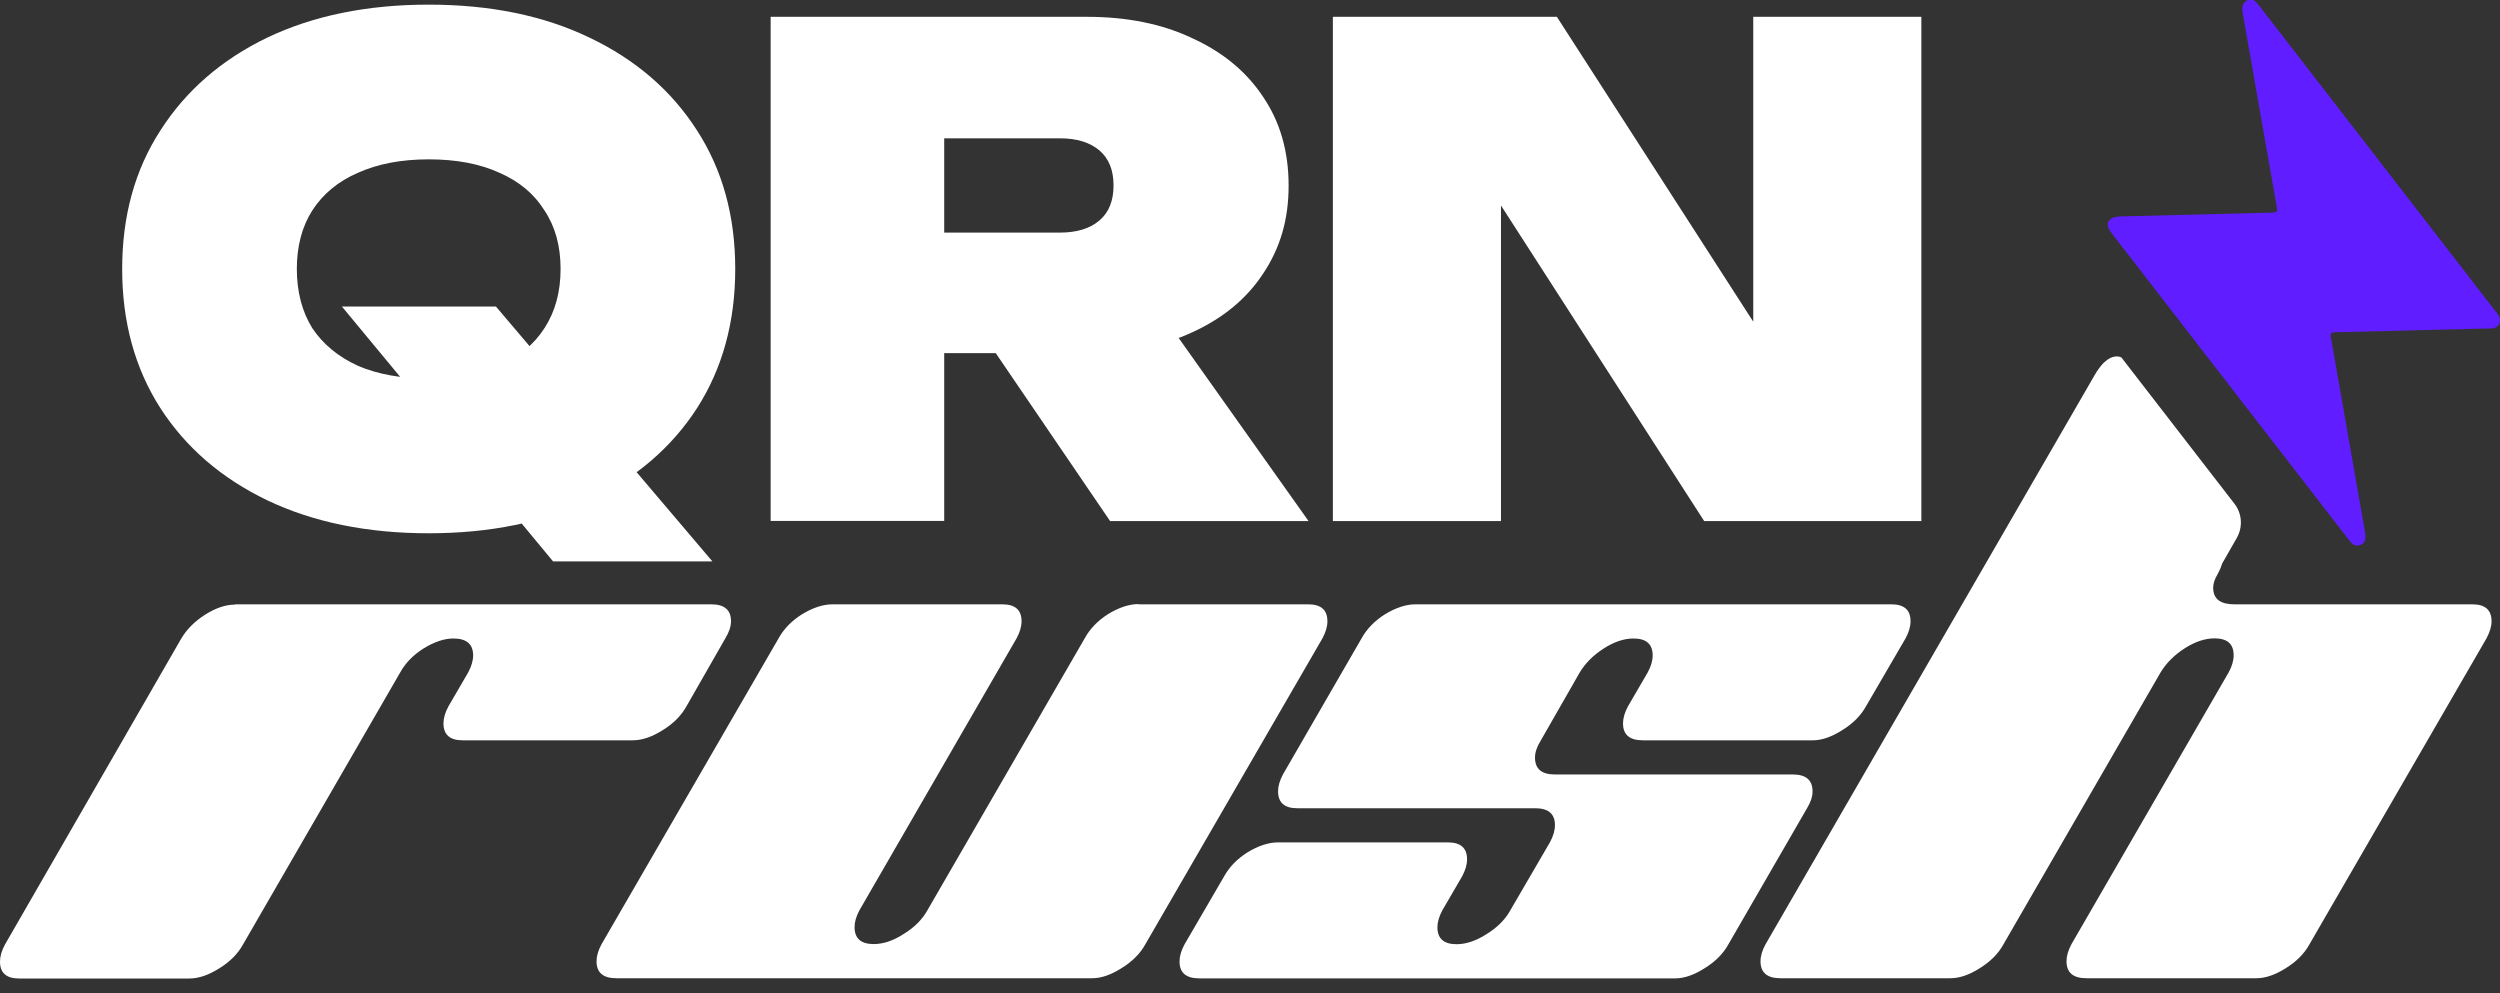
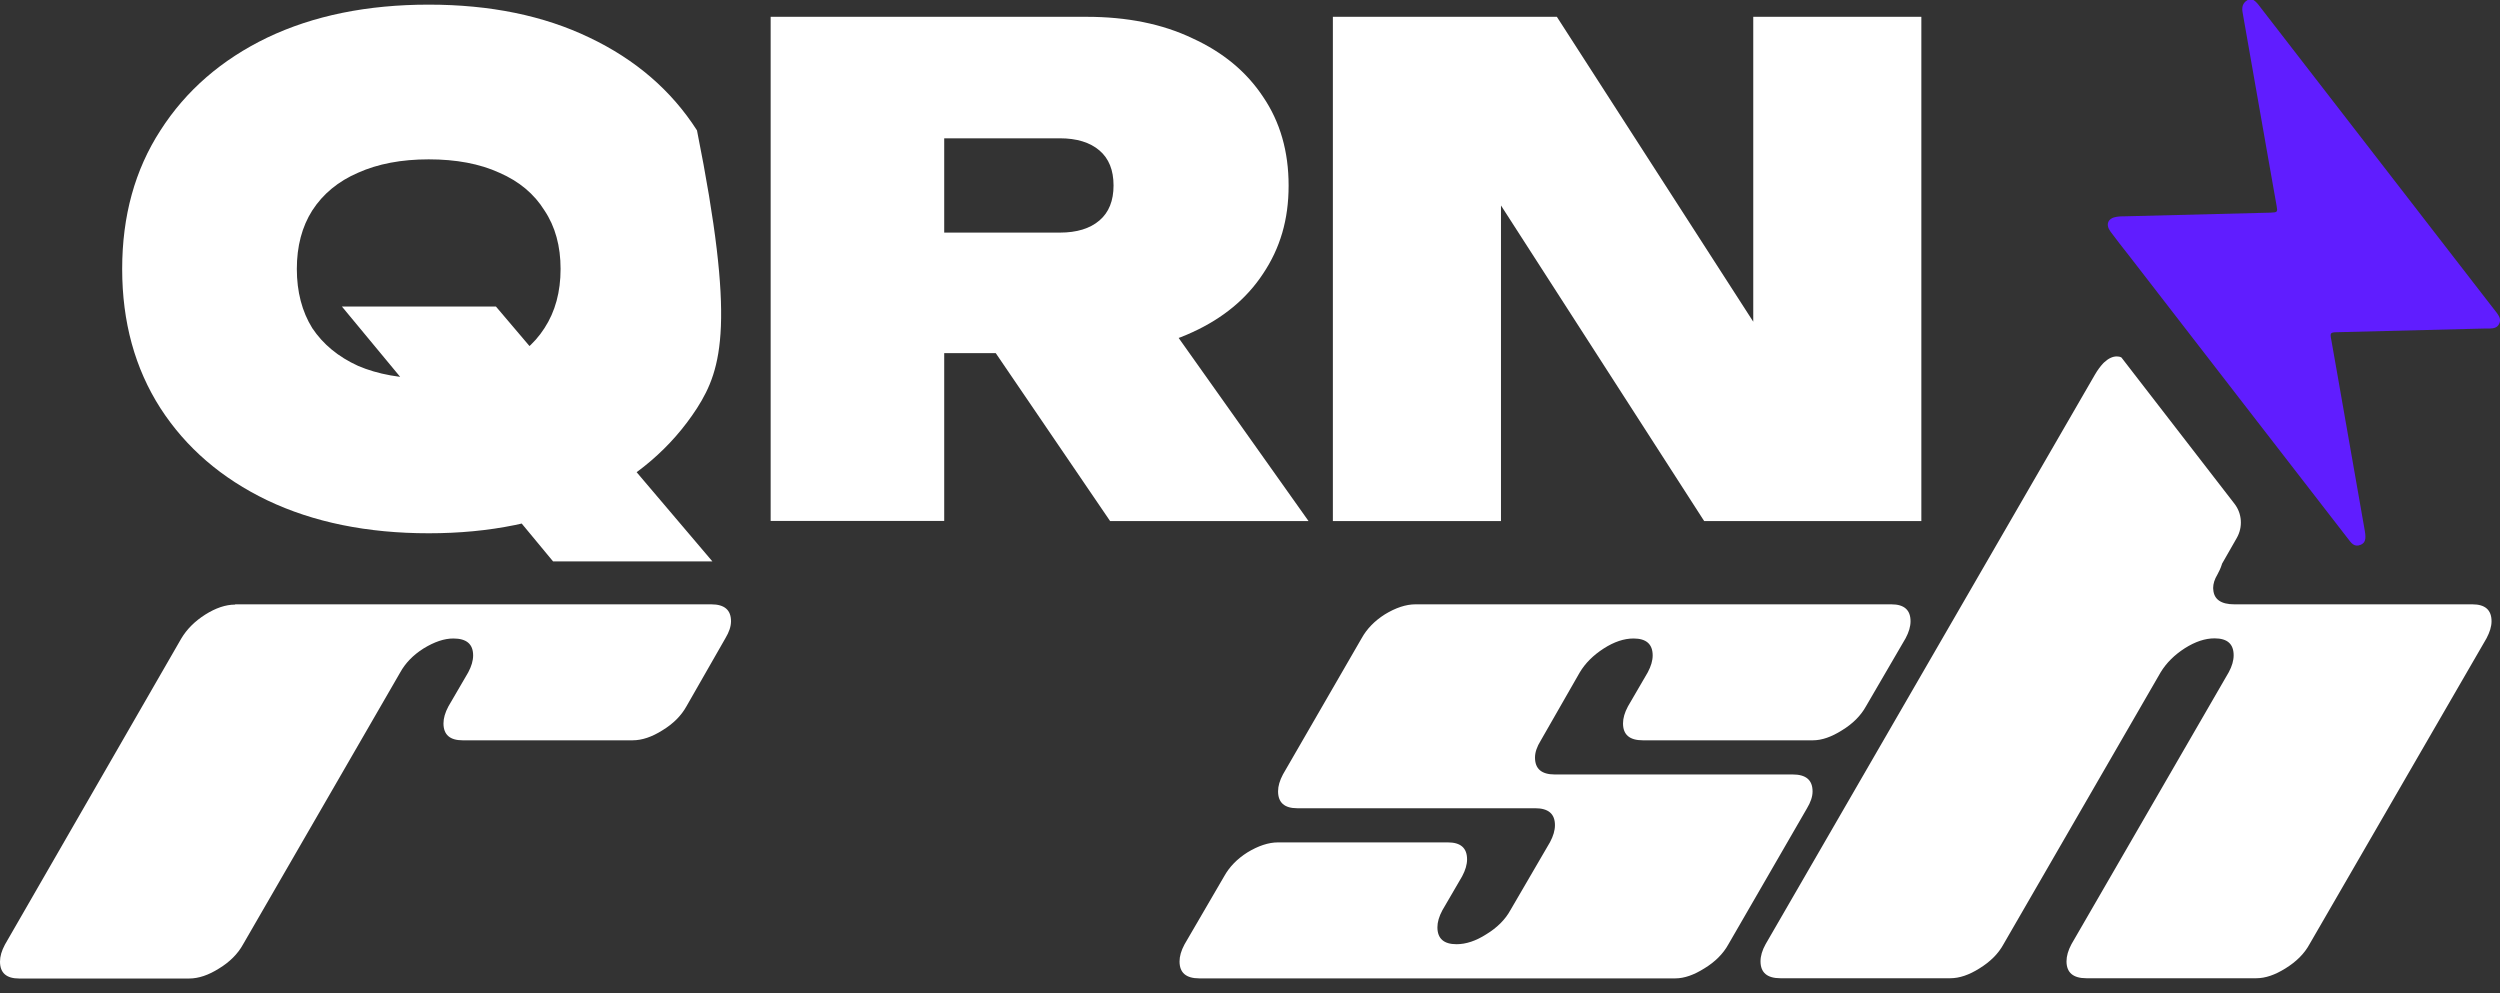
<svg xmlns="http://www.w3.org/2000/svg" width="146" height="58" viewBox="0 0 146 58" fill="none">
  <rect x="0" y="0" width="146" height="58" fill="#333333" stroke="none" />
  <g clip-path="url(#clip0_3311_9042)">
    <path d="M131.259 -2.10479e-07C130.964 0.176 130.908 0.431 130.972 0.75C131.483 3.631 131.985 6.513 132.488 9.386C132.64 10.256 132.8 11.134 132.951 12.004C133.023 12.387 133.007 12.403 132.6 12.419L124.036 12.634C123.9 12.634 123.765 12.634 123.629 12.658C123.102 12.73 122.943 13.105 123.254 13.528C123.613 14.015 123.988 14.486 124.363 14.965C128.609 20.464 132.863 25.955 137.117 31.454C137.301 31.693 137.476 31.973 137.852 31.821C138.131 31.709 138.187 31.486 138.107 31.015C137.588 28.046 137.061 25.069 136.543 22.092C136.407 21.318 136.271 20.552 136.136 19.785C136.072 19.45 136.104 19.41 136.455 19.402L145.083 19.187H145.394C145.625 19.179 145.841 19.147 145.953 18.907C146.072 18.66 145.953 18.468 145.817 18.277C145.522 17.902 145.226 17.511 144.939 17.144C140.621 11.565 136.311 5.986 131.993 0.407C131.874 0.247 131.754 0.088 131.578 -0.016H131.267L131.259 -2.10479e-07Z" fill="#601DFF" />
    <path d="M145.506 36.282C145.506 36.586 145.402 36.921 145.211 37.28L134.875 55.142C134.572 55.701 134.101 56.164 133.47 56.555C132.856 56.938 132.297 57.129 131.77 57.129H121.842C121.075 57.129 120.684 56.802 120.684 56.14C120.684 55.836 120.78 55.501 120.972 55.142L130.158 39.26C130.35 38.908 130.445 38.573 130.445 38.27C130.445 37.607 130.078 37.28 129.328 37.28C128.777 37.28 128.203 37.472 127.596 37.855C126.989 38.246 126.519 38.709 126.183 39.26L125.266 40.848L117.005 55.142C116.702 55.701 116.231 56.164 115.6 56.555C114.994 56.938 114.427 57.129 113.9 57.129H103.972C103.206 57.129 102.814 56.802 102.814 56.14C102.814 55.836 102.91 55.501 103.11 55.142L122.336 21.892C122.496 21.613 122.664 21.39 122.823 21.222C122.847 21.198 122.863 21.182 122.879 21.166C123.127 20.935 123.374 20.815 123.621 20.815C123.717 20.815 123.813 20.831 123.893 20.879C124.124 21.182 124.364 21.485 124.595 21.789C126.559 24.335 128.53 26.881 130.493 29.419C130.94 29.993 130.988 30.784 130.629 31.414L129.767 32.922C129.767 32.922 129.759 32.962 129.751 32.978C129.687 33.178 129.599 33.369 129.496 33.553C129.328 33.832 129.248 34.096 129.248 34.343C129.248 34.375 129.248 34.407 129.256 34.439C129.296 35.005 129.711 35.293 130.485 35.293H144.388C145.131 35.293 145.506 35.62 145.506 36.282Z" fill="white" />
    <path d="M105.87 43.234H95.941C95.167 43.234 94.784 42.907 94.784 42.245C94.784 41.941 94.879 41.614 95.071 41.255L96.228 39.267C96.42 38.908 96.516 38.581 96.516 38.278C96.516 37.615 96.141 37.288 95.398 37.288C94.848 37.288 94.265 37.48 93.658 37.871C93.052 38.262 92.581 38.725 92.254 39.276L89.979 43.25C89.756 43.609 89.644 43.937 89.644 44.24C89.644 44.902 90.027 45.229 90.801 45.229H104.696C105.471 45.229 105.854 45.557 105.854 46.219C105.854 46.522 105.742 46.85 105.526 47.209L100.937 55.15C100.634 55.701 100.163 56.172 99.533 56.555C98.926 56.938 98.359 57.137 97.841 57.137H70.042C69.268 57.137 68.885 56.81 68.885 56.148C68.885 55.844 68.981 55.517 69.172 55.158L71.487 51.183C71.79 50.633 72.245 50.162 72.851 49.779C73.482 49.396 74.081 49.196 74.631 49.196H84.56C85.302 49.196 85.677 49.523 85.677 50.186C85.677 50.489 85.581 50.816 85.39 51.175L84.233 53.163C84.041 53.522 83.945 53.849 83.945 54.152C83.945 54.815 84.32 55.142 85.063 55.142C85.613 55.142 86.196 54.95 86.803 54.559C87.433 54.176 87.904 53.706 88.207 53.155L90.522 49.18C90.713 48.821 90.809 48.494 90.809 48.191C90.809 47.528 90.426 47.201 89.652 47.201H75.757C75.014 47.201 74.639 46.874 74.639 46.211C74.639 45.908 74.735 45.581 74.927 45.221L79.516 37.28C79.819 36.73 80.274 36.259 80.88 35.876C81.511 35.492 82.11 35.293 82.66 35.293H110.459C111.201 35.293 111.576 35.62 111.576 36.282C111.576 36.586 111.48 36.913 111.289 37.272L108.974 41.247C108.671 41.797 108.2 42.268 107.57 42.651C106.963 43.035 106.396 43.234 105.878 43.234H105.87Z" fill="white" />
-     <path d="M66.475 35.293H76.404C77.146 35.293 77.521 35.62 77.521 36.282C77.521 36.586 77.425 36.913 77.234 37.272L66.89 55.142C66.587 55.693 66.116 56.164 65.486 56.547C64.879 56.93 64.312 57.129 63.794 57.129H35.995C35.221 57.129 34.838 56.802 34.838 56.14C34.838 55.836 34.934 55.509 35.125 55.15L45.469 37.28C45.772 36.73 46.227 36.259 46.834 35.876C47.464 35.492 48.063 35.293 48.613 35.293H58.542C59.284 35.293 59.659 35.62 59.659 36.282C59.659 36.586 59.564 36.913 59.372 37.272L50.194 53.155C50.002 53.514 49.906 53.841 49.906 54.144C49.906 54.807 50.282 55.134 51.024 55.134C51.575 55.134 52.157 54.943 52.764 54.551C53.394 54.168 53.865 53.697 54.168 53.147L63.355 37.264C63.658 36.714 64.113 36.243 64.719 35.859C65.35 35.476 65.949 35.277 66.499 35.277L66.475 35.293Z" fill="white" />
    <path d="M13.736 35.293H41.534C42.308 35.293 42.691 35.62 42.691 36.282C42.691 36.586 42.58 36.913 42.364 37.272L40.09 41.247C39.786 41.797 39.315 42.268 38.685 42.651C38.078 43.035 37.496 43.234 36.945 43.234H27.016C26.274 43.234 25.899 42.907 25.899 42.245C25.899 41.941 25.995 41.614 26.186 41.255L27.344 39.267C27.535 38.908 27.631 38.581 27.631 38.278C27.631 37.615 27.248 37.288 26.474 37.288C25.947 37.288 25.372 37.48 24.734 37.871C24.127 38.254 23.672 38.725 23.369 39.276L14.191 55.158C13.887 55.709 13.416 56.18 12.786 56.563C12.179 56.946 11.597 57.145 11.046 57.145H1.117C0.375 57.145 0 56.818 0 56.156C0 55.852 0.096 55.525 0.287 55.166L10.583 37.296C10.91 36.745 11.381 36.275 11.988 35.891C12.594 35.508 13.177 35.309 13.728 35.309L13.736 35.293Z" fill="white" />
    <path d="M105.136 23.05L102.39 23.72V0.982H112.207V30.432H99.525L84.911 7.734L87.657 7.063V30.432H77.84V0.982H90.921L105.136 23.05Z" fill="white" />
    <path d="M51.997 13.584H61.894C62.892 13.584 63.658 13.345 64.209 12.874C64.759 12.403 65.031 11.724 65.031 10.831C65.031 9.937 64.759 9.258 64.209 8.787C63.658 8.316 62.884 8.077 61.894 8.077H50.585L55.142 3.52V30.424H45.006V0.982H63.466C65.821 0.982 67.88 1.397 69.636 2.235C71.416 3.049 72.788 4.182 73.762 5.651C74.76 7.119 75.255 8.843 75.255 10.838C75.255 12.834 74.76 14.494 73.762 15.986C72.796 17.455 71.416 18.588 69.636 19.402C67.88 20.216 65.829 20.623 63.466 20.623H51.997V13.592V13.584ZM55.453 16.649H66.643L76.42 30.432H64.831L55.445 16.649H55.453Z" fill="white" />
-     <path d="M19.968 17.902H28.963L41.605 32.787H32.3L19.968 17.902ZM25.037 31.143C21.453 31.143 18.308 30.504 15.611 29.219C12.937 27.934 10.862 26.146 9.37 23.84C7.877 21.509 7.135 18.804 7.135 15.707C7.135 12.61 7.877 9.921 9.37 7.614C10.862 5.284 12.945 3.48 15.611 2.195C18.308 0.91 21.453 0.271 25.037 0.271C28.62 0.271 31.749 0.91 34.422 2.195C37.12 3.48 39.211 5.284 40.704 7.614C42.196 9.921 42.938 12.618 42.938 15.707C42.938 18.796 42.196 21.509 40.704 23.84C39.211 26.146 37.12 27.934 34.422 29.219C31.749 30.504 28.62 31.143 25.037 31.143ZM25.037 22.108C26.633 22.108 28.006 21.86 29.163 21.366C30.312 20.839 31.19 20.113 31.797 19.163C32.427 18.197 32.738 17.04 32.738 15.707C32.738 14.374 32.427 13.233 31.797 12.291C31.198 11.325 30.32 10.591 29.163 10.088C28.014 9.561 26.633 9.306 25.037 9.306C23.44 9.306 22.068 9.569 20.91 10.088C19.761 10.583 18.867 11.317 18.237 12.291C17.638 13.233 17.335 14.374 17.335 15.707C17.335 17.04 17.638 18.197 18.237 19.163C18.867 20.105 19.753 20.839 20.91 21.366C22.06 21.86 23.44 22.108 25.037 22.108Z" fill="white" />
+     <path d="M19.968 17.902H28.963L41.605 32.787H32.3L19.968 17.902ZM25.037 31.143C21.453 31.143 18.308 30.504 15.611 29.219C12.937 27.934 10.862 26.146 9.37 23.84C7.877 21.509 7.135 18.804 7.135 15.707C7.135 12.61 7.877 9.921 9.37 7.614C10.862 5.284 12.945 3.48 15.611 2.195C18.308 0.91 21.453 0.271 25.037 0.271C28.62 0.271 31.749 0.91 34.422 2.195C37.12 3.48 39.211 5.284 40.704 7.614C42.938 18.796 42.196 21.509 40.704 23.84C39.211 26.146 37.12 27.934 34.422 29.219C31.749 30.504 28.62 31.143 25.037 31.143ZM25.037 22.108C26.633 22.108 28.006 21.86 29.163 21.366C30.312 20.839 31.19 20.113 31.797 19.163C32.427 18.197 32.738 17.04 32.738 15.707C32.738 14.374 32.427 13.233 31.797 12.291C31.198 11.325 30.32 10.591 29.163 10.088C28.014 9.561 26.633 9.306 25.037 9.306C23.44 9.306 22.068 9.569 20.91 10.088C19.761 10.583 18.867 11.317 18.237 12.291C17.638 13.233 17.335 14.374 17.335 15.707C17.335 17.04 17.638 18.197 18.237 19.163C18.867 20.105 19.753 20.839 20.91 21.366C22.06 21.86 23.44 22.108 25.037 22.108Z" fill="white" />
  </g>
  <defs>
    <clipPath id="clip0_3311_9042">
      <rect width="146" height="57.129" fill="white" />
    </clipPath>
  </defs>
</svg>